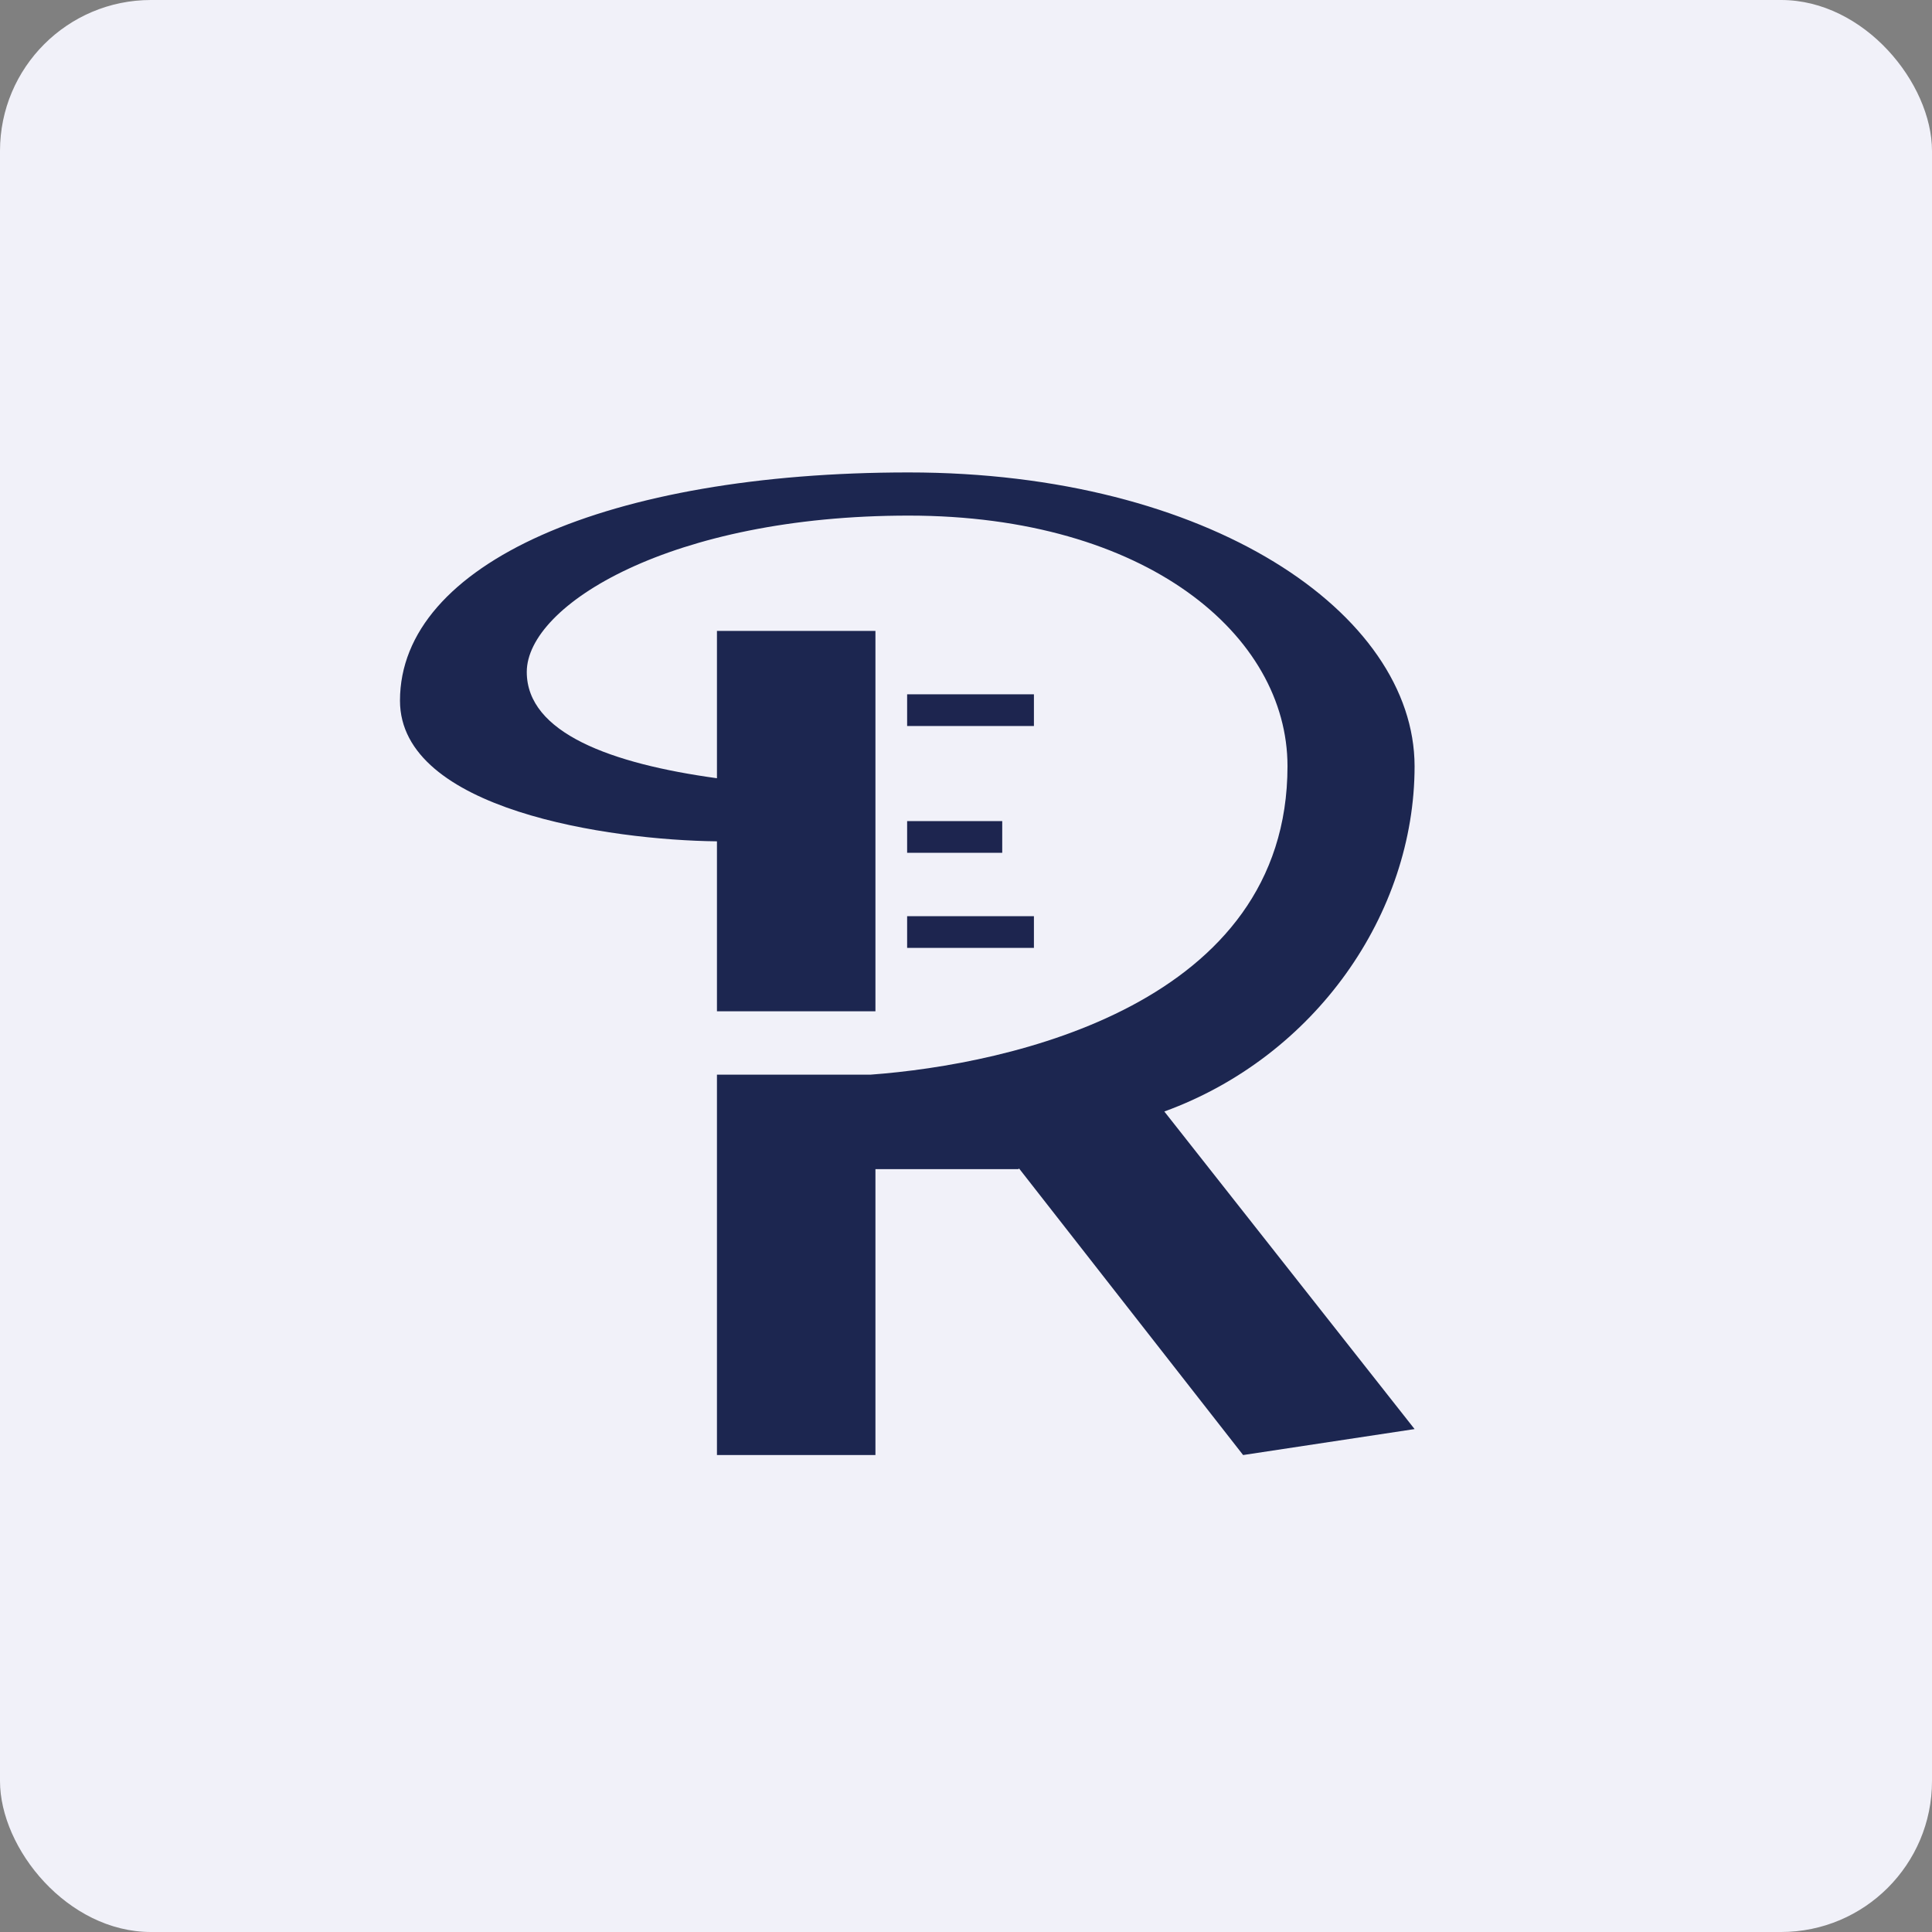
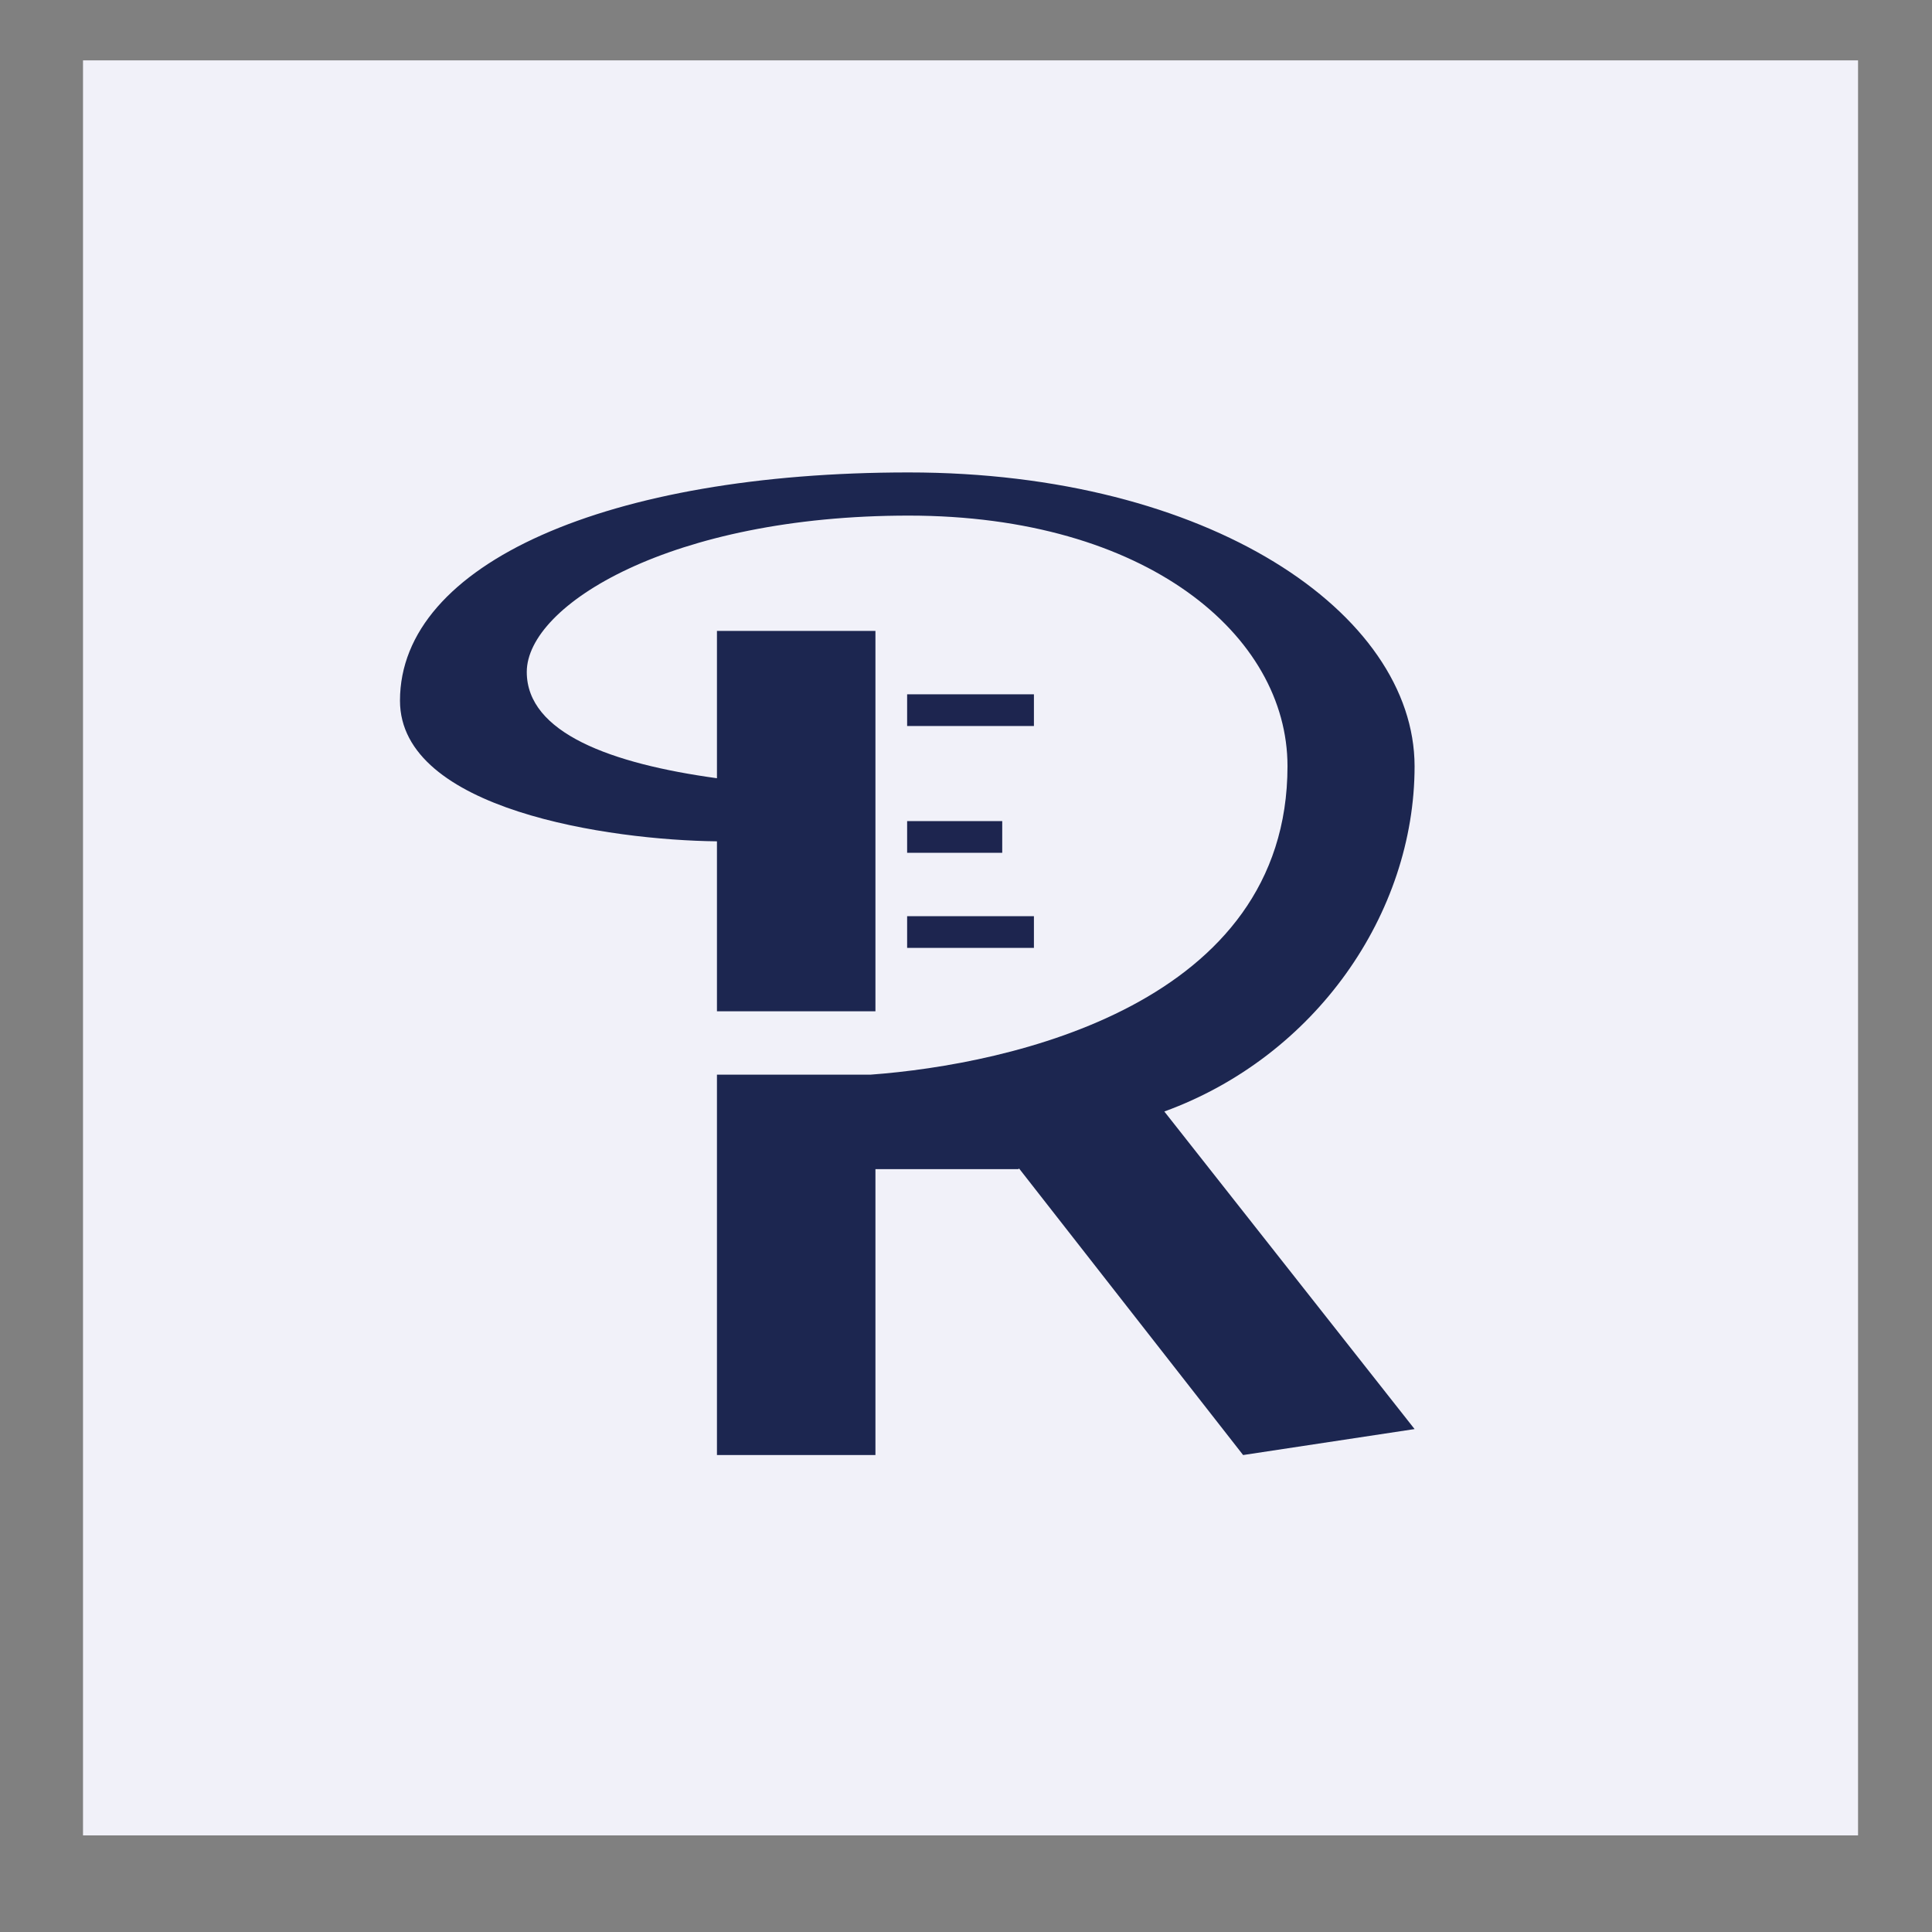
<svg xmlns="http://www.w3.org/2000/svg" width="64" height="64" viewBox="0 0 64 64">
  <rect x="0" y="0" width="64" height="64" fill="#808080" stroke="none" />
-   <rect x="0" y="0" width="64" height="64" rx="5" ry="5" fill="#f1f1f9" />
  <path fill="#f1f1f9" d="M 2.75,2 L 61.55,2 L 61.55,60.80 L 2.75,60.80 L 2.75,2" />
  <path d="M 42.65,25.38 C 42.65,33.26 33.47,35.26 28.83,35.60 L 23.75,35.60 L 23.75,48.20 L 29,48.20 L 29,38.73 L 33.73,38.73 L 33.76,38.71 L 41.18,48.20 L 46.86,47.34 L 38.57,36.82 C 43.57,35 46.86,30.27 46.86,25.38 C 46.85,20.31 40.05,15.65 30.10,15.65 C 20.16,15.65 13.25,18.66 13.25,23.21 C 13.25,26.83 20.20,27.83 23.75,27.87 L 23.75,33.50 L 29,33.50 L 29,20.90 L 23.75,20.90 L 23.75,25.78 C 20.25,25.30 17.45,24.28 17.45,22.26 C 17.45,20.04 22.24,17.08 30.10,17.08 C 37.98,17.08 42.65,21.05 42.65,25.38 L 42.65,25.38" fill="#1c2650" />
  <path fill="#1d254f" d="M 30.05,23 L 34.25,23 L 34.25,24.05 L 30.05,24.05 L 30.05,23 M 30.05,30.35 L 34.25,30.35 L 34.25,31.40 L 30.05,31.40 L 30.05,30.35 M 30.05,27.20 L 33.20,27.20 L 33.20,28.25 L 30.05,28.25 L 30.05,27.20" />
</svg>